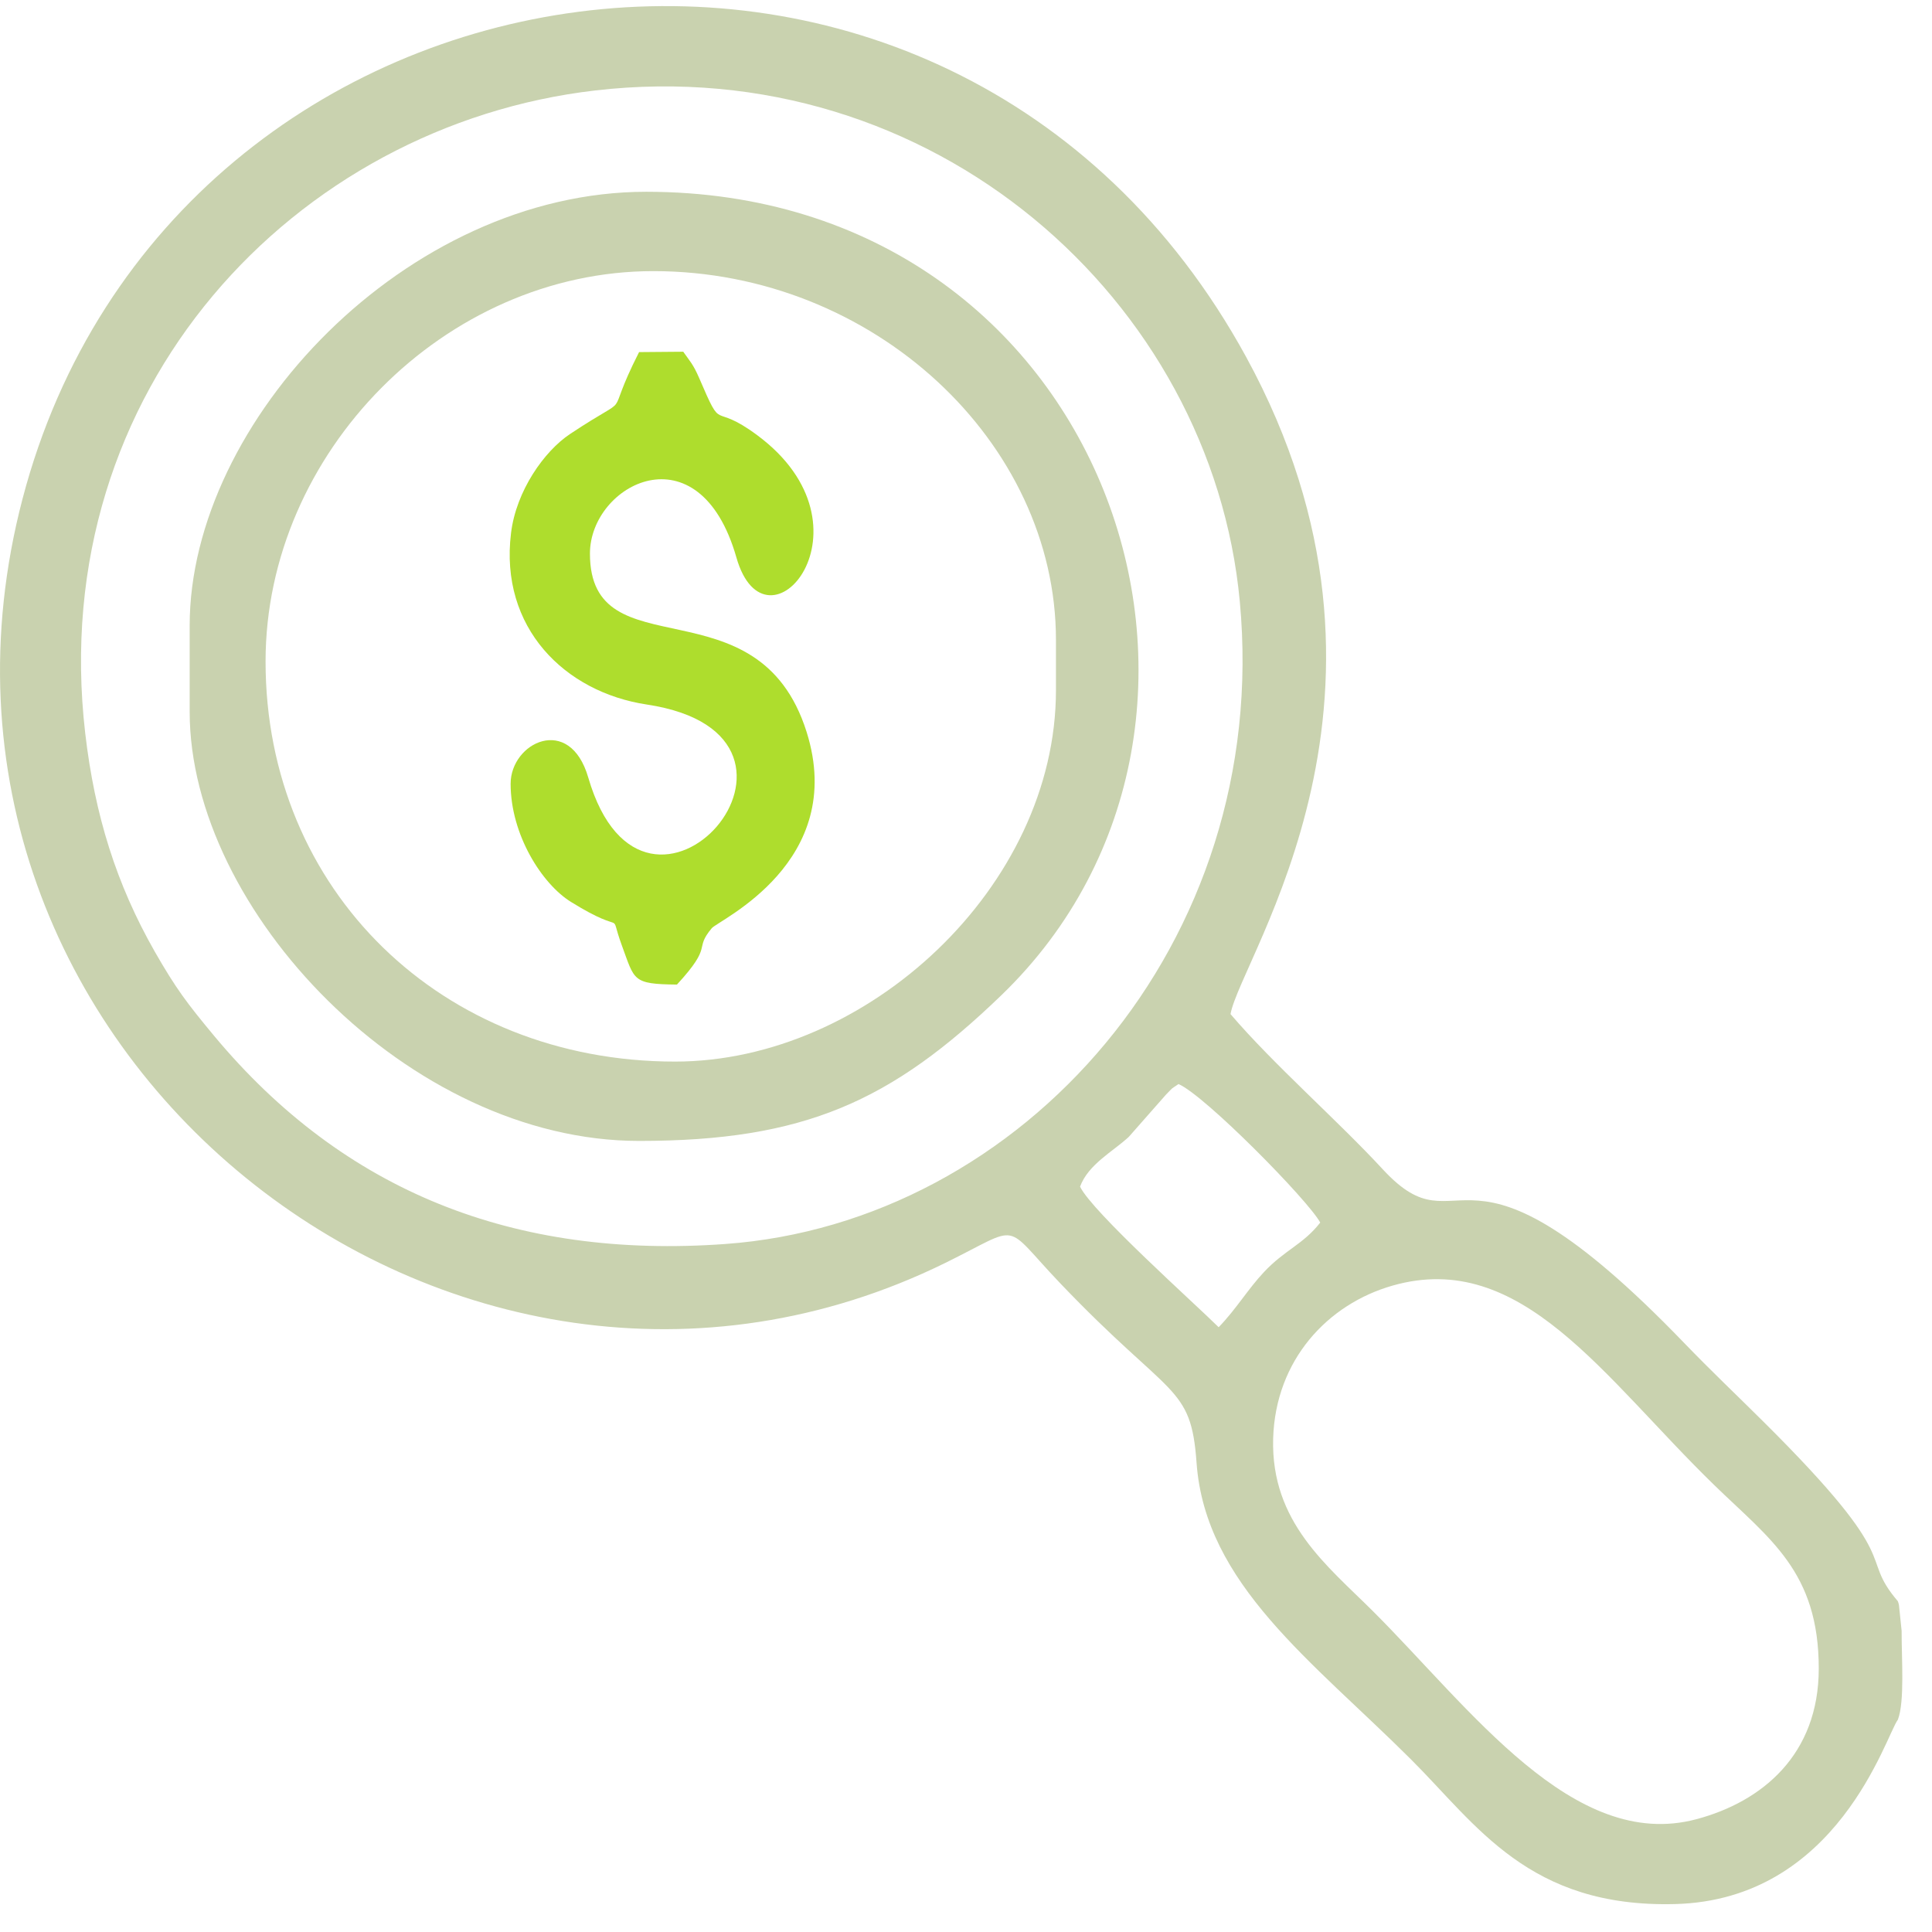
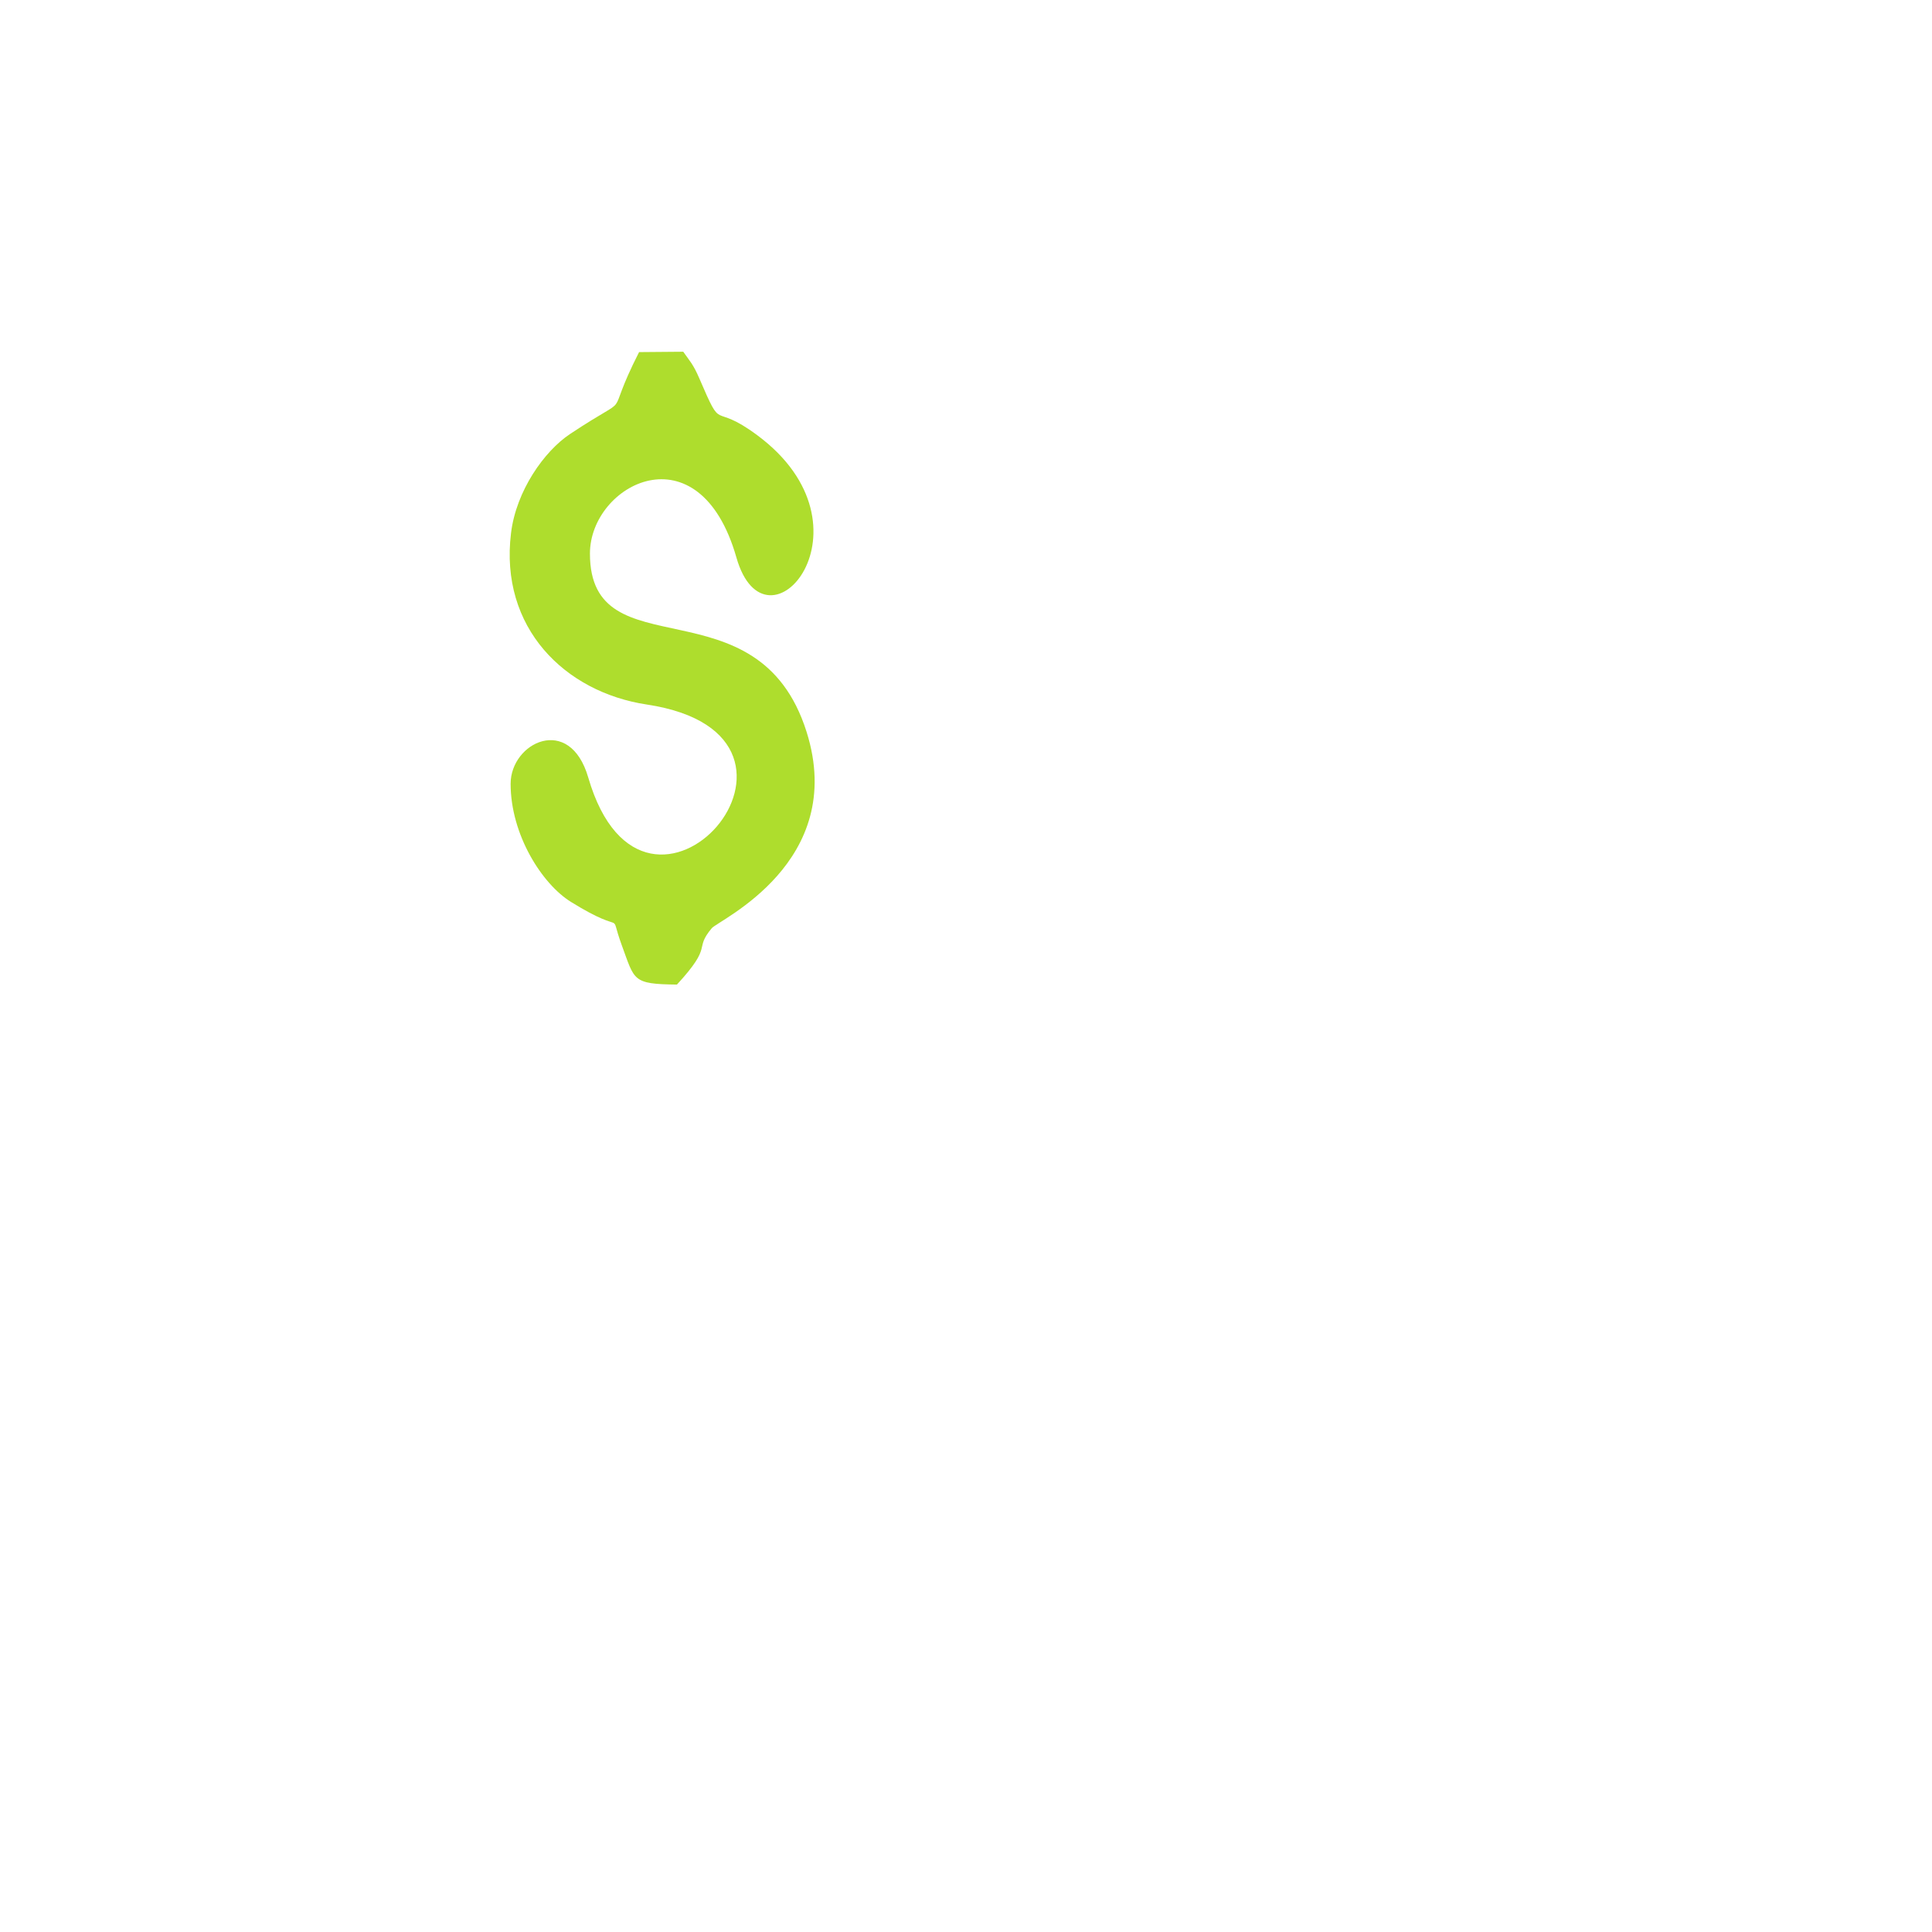
<svg xmlns="http://www.w3.org/2000/svg" width="57" height="57" viewBox="0 0 57 57" fill="none">
-   <path fill-rule="evenodd" clip-rule="evenodd" d="M53.659 49.227C53.659 51.758 52.002 53.153 50.046 53.673C46.413 54.641 43.38 50.402 40.5 47.529C39.171 46.202 37.493 44.915 37.562 42.445C37.628 40.124 39.171 38.474 41.086 37.929C44.889 36.845 47.308 40.638 50.579 43.818C52.213 45.407 53.659 46.366 53.659 49.227ZM31.865 35.009C32.111 34.347 32.832 33.978 33.302 33.542L34.401 32.294C34.648 32.044 34.512 32.161 34.77 31.983C35.548 32.316 38.601 35.417 38.951 36.07C38.446 36.717 37.899 36.879 37.291 37.53C36.821 38.028 36.465 38.632 35.954 39.157C35.284 38.49 32.218 35.751 31.865 35.009ZM17.559 2.669C27.519 1.515 35.752 8.872 36.578 17.745C37.521 27.842 30.148 36.071 21.396 36.702C15.175 37.151 10.144 35.154 6.319 30.563C5.523 29.605 5.192 29.17 4.564 28.072C3.437 26.093 2.797 24.064 2.514 21.63C1.335 11.47 8.72 3.694 17.559 2.669ZM55.993 50.737C56.199 50.198 56.1 48.918 56.104 48.115L56.025 47.354C56.022 47.337 56.007 47.278 55.993 47.242C54.787 45.827 56.322 46.21 52.027 41.944C51.197 41.119 50.494 40.457 49.687 39.62C42.983 32.668 43.188 37.086 40.8 34.502C39.458 33.049 37.578 31.411 36.304 29.919C36.613 28.211 42.186 20.451 36.762 10.526C28.006 -5.478 5.05 -2.012 0.665 14.716C-3.588 30.95 13.405 44.384 27.893 37.258C30.189 36.129 29.544 36.041 31.279 37.86C34.549 41.286 35.136 40.834 35.302 43.153C35.558 46.741 38.715 49.001 41.635 51.914C43.569 53.844 45.103 56.286 49.416 56.176C54.232 56.054 55.638 51.203 55.993 50.737Z" fill="#C9D2AF" />
-   <path fill-rule="evenodd" clip-rule="evenodd" d="M7.835 19.517C7.835 13.36 13.121 7.999 19.277 7.999C25.782 7.999 31.154 13.055 31.154 18.88V20.365C31.154 26.16 25.584 31.32 19.916 31.32C13.036 31.32 7.835 26.269 7.835 19.517ZM5.596 18.455V21.002C5.596 26.852 12.062 33.661 18.855 33.661C23.735 33.661 26.302 32.49 29.547 29.359C37.955 21.241 32.666 5.658 19.066 5.658C11.994 5.658 5.596 12.43 5.596 18.455Z" fill="#C9D2AF" />
  <path fill-rule="evenodd" clip-rule="evenodd" d="M15.065 23.124C15.065 24.626 15.991 26.082 16.848 26.611C18.558 27.671 17.928 26.75 18.346 27.892C18.728 28.926 18.647 29.034 19.972 29.048C21.069 27.857 20.454 28.035 21 27.384C21.195 27.15 25.01 25.442 23.797 21.593C22.37 17.072 17.405 19.855 17.405 16.333C17.405 14.284 20.628 12.594 21.727 16.45C22.603 19.517 25.993 15.549 22.341 12.84C20.962 11.815 21.355 12.847 20.628 11.154C20.448 10.738 20.354 10.659 20.158 10.377L18.855 10.388C17.736 12.589 18.839 11.461 16.816 12.806C16.056 13.312 15.228 14.482 15.077 15.727C14.733 18.52 16.664 20.421 19.084 20.786C25.202 21.709 19.043 28.744 17.355 22.938C16.807 21.055 15.065 21.904 15.065 23.124Z" fill="#AEDD2D" />
</svg>